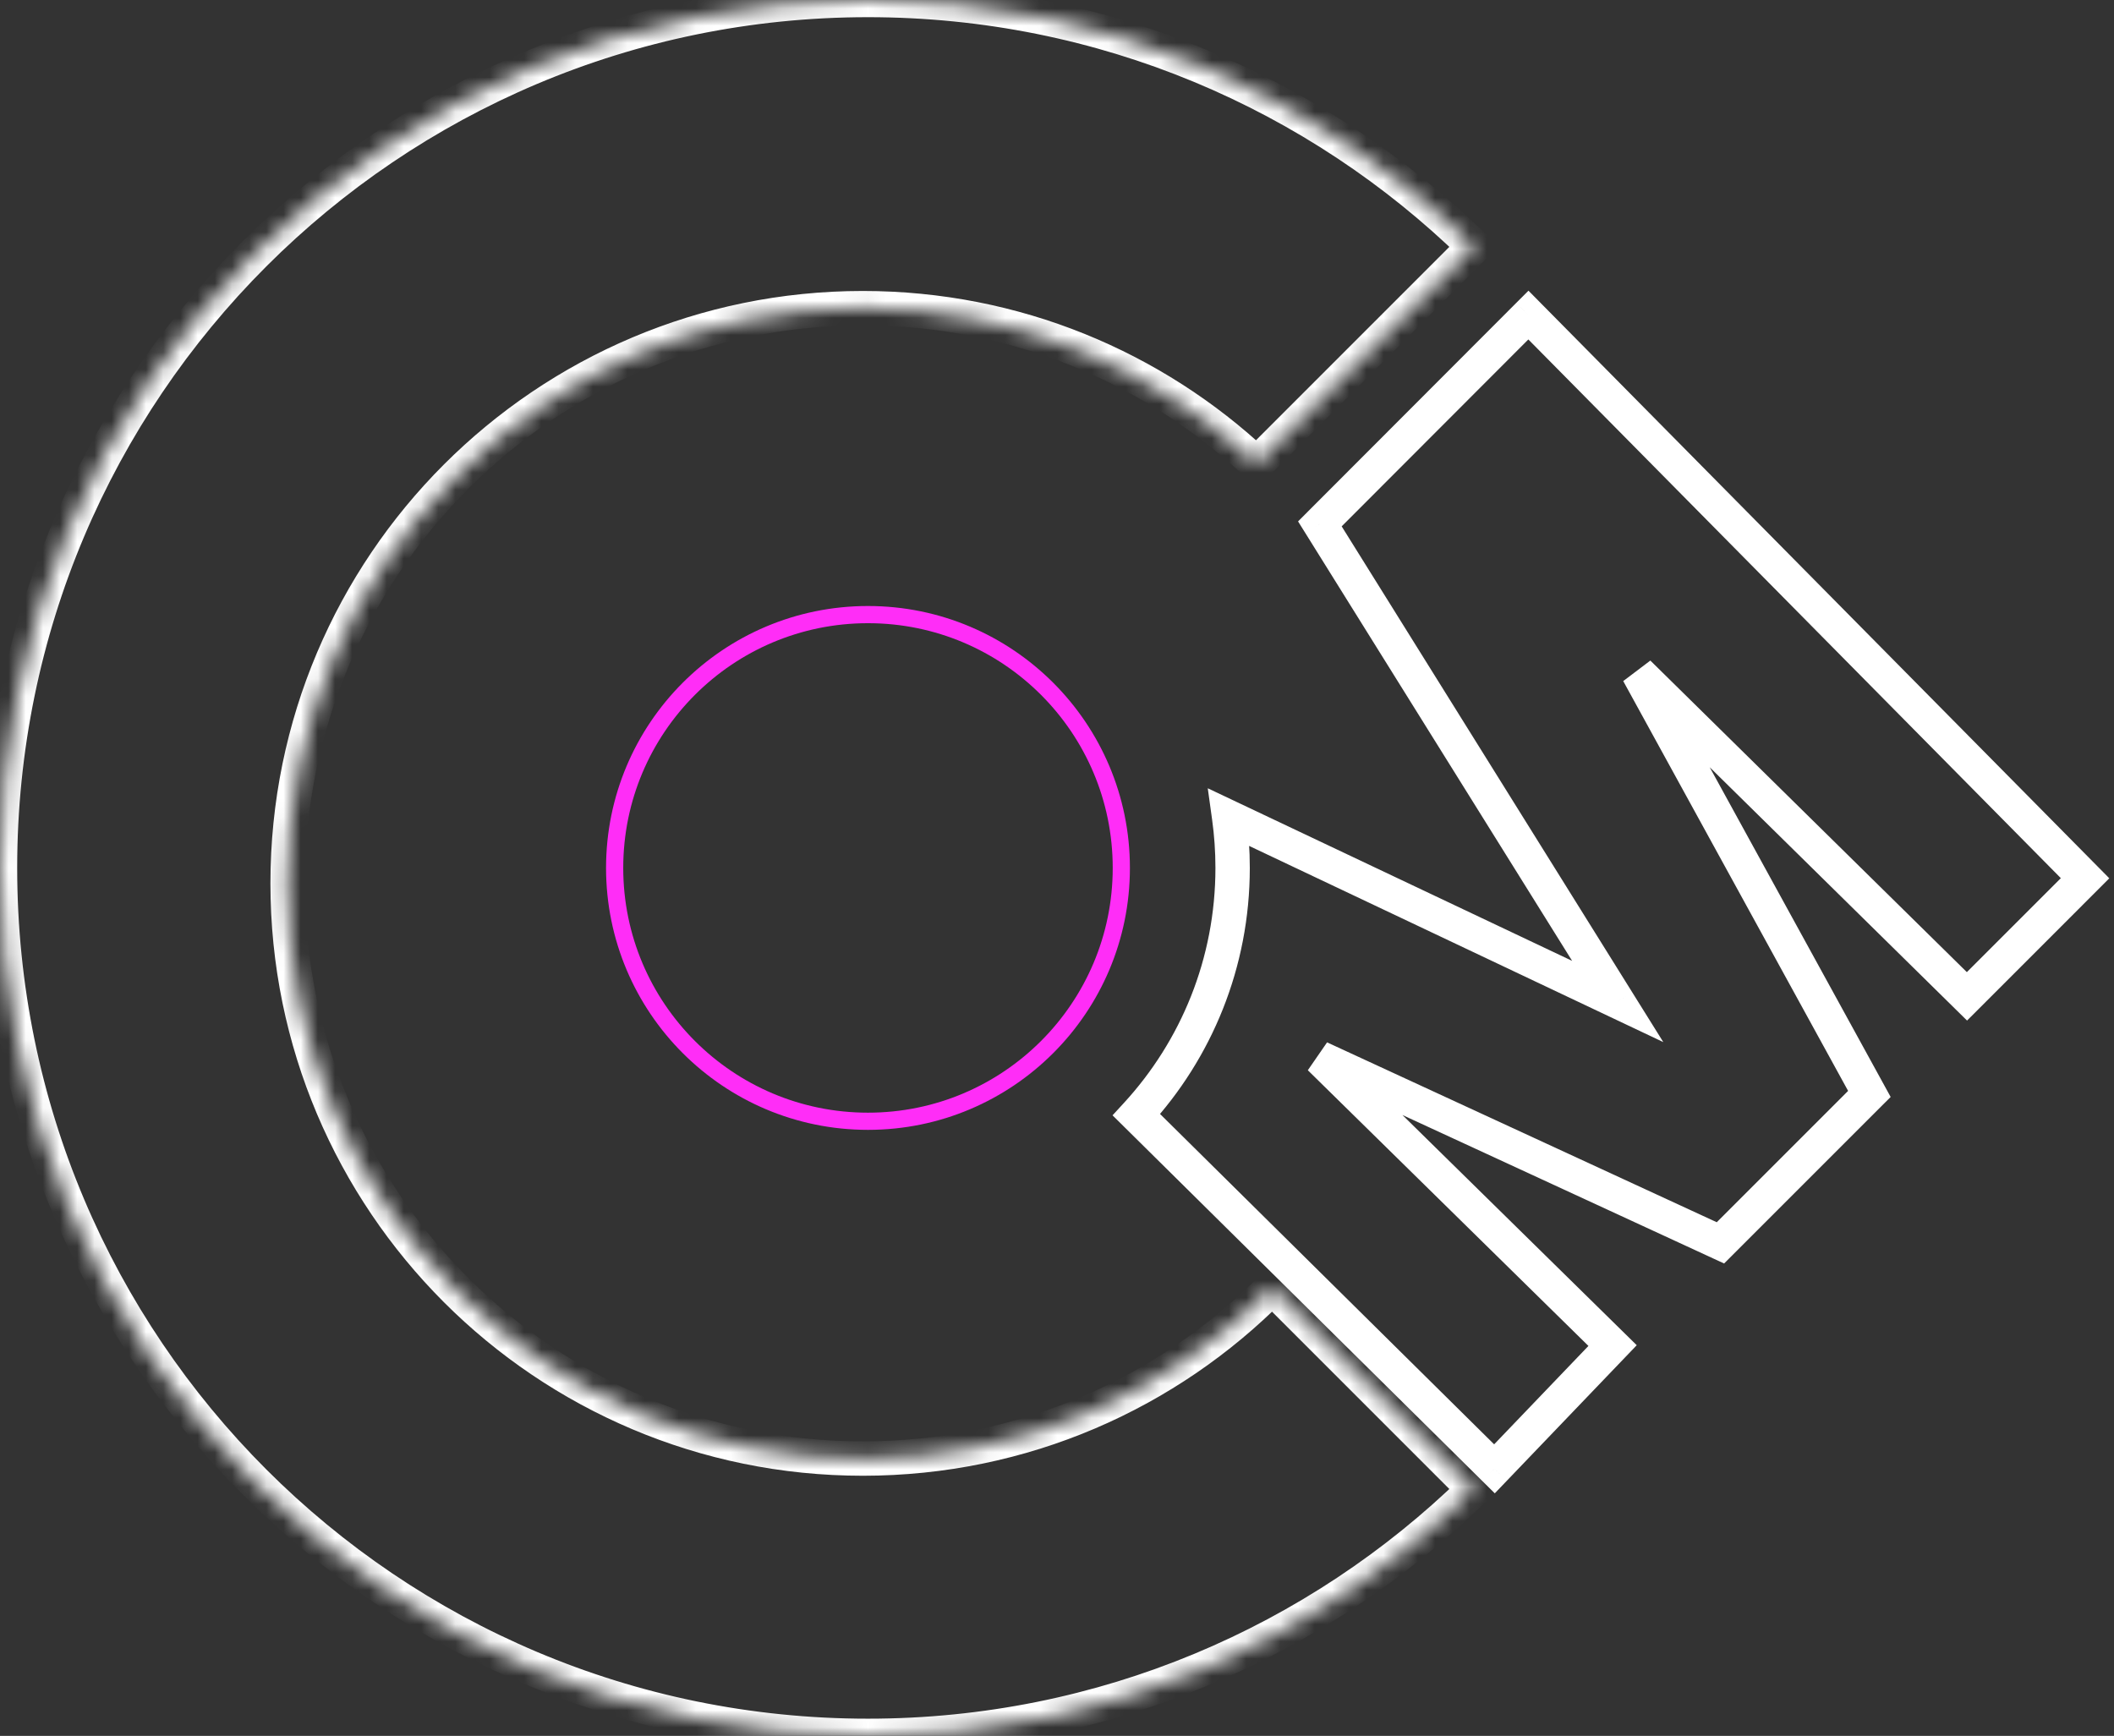
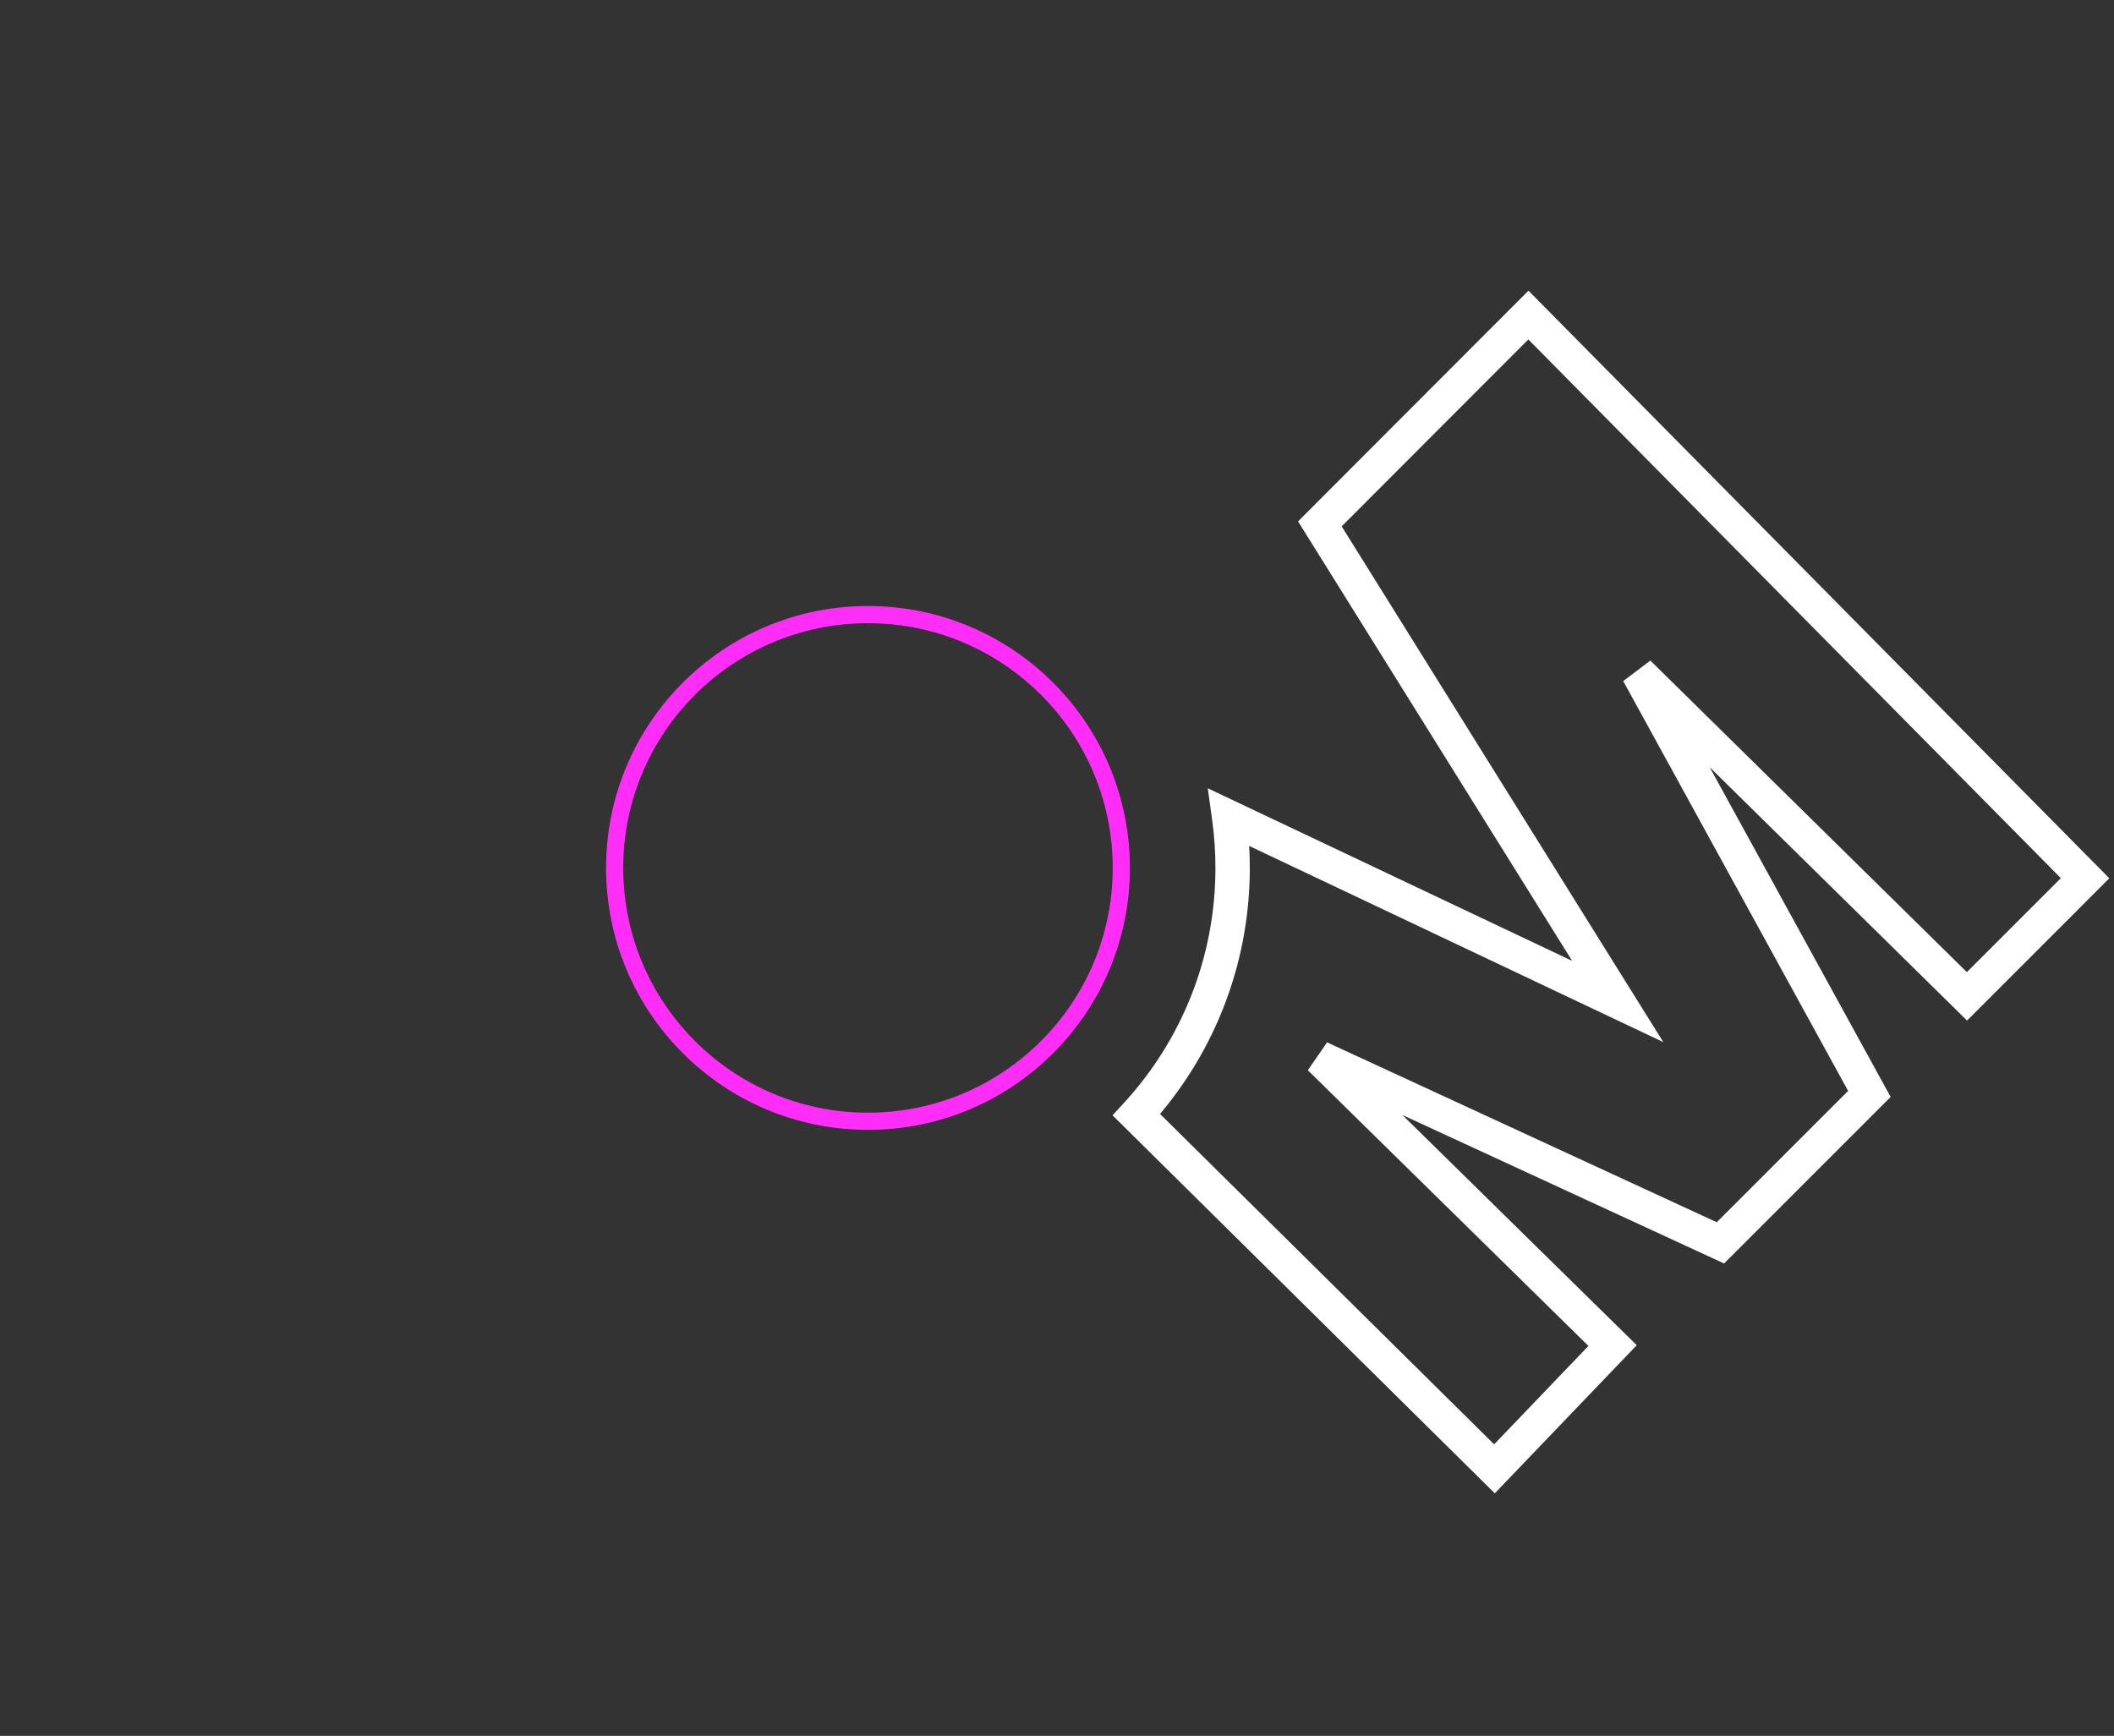
<svg xmlns="http://www.w3.org/2000/svg" width="123" height="101" viewBox="0 0 123 101" fill="none">
  <rect x="0" y="0" width="123" height="101" fill="#333333" stroke="none" />
  <mask id="path-1-inside-1_235_113" fill="white">
-     <path fill-rule="evenodd" clip-rule="evenodd" d="M73.109 26.998L85.76 14.347C76.659 5.47 64.218 0 50.5 0C22.61 0 0 22.61 0 50.5C0 78.39 22.61 101 50.5 101C64.218 101 76.658 95.53 85.759 86.653L74.017 74.911C67.949 81.056 59.52 84.865 50.202 84.865C31.718 84.865 16.734 69.881 16.734 51.397C16.734 32.914 31.718 17.93 50.202 17.93C59.064 17.93 67.122 21.374 73.109 26.998Z" />
-   </mask>
+     </mask>
  <path d="M85.76 14.347L86.467 15.054L87.183 14.338L86.458 13.631L85.76 14.347ZM73.109 26.998L72.424 27.727L73.131 28.39L73.816 27.705L73.109 26.998ZM85.759 86.653L86.457 87.369L87.182 86.662L86.466 85.946L85.759 86.653ZM74.017 74.911L74.724 74.204L74.013 73.492L73.306 74.208L74.017 74.911ZM85.052 13.64L72.402 26.291L73.816 27.705L86.467 15.054L85.052 13.64ZM50.5 1C63.947 1 76.139 6.36 85.061 15.063L86.458 13.631C77.178 4.579 64.489 -1 50.5 -1V1ZM1 50.5C1 23.162 23.162 1 50.5 1V-1C22.057 -1 -1 22.057 -1 50.5H1ZM50.5 100C23.162 100 1 77.838 1 50.5H-1C-1 78.943 22.057 102 50.5 102V100ZM85.061 85.937C76.139 94.64 63.947 100 50.5 100V102C64.489 102 77.177 96.421 86.457 87.369L85.061 85.937ZM73.31 75.618L85.052 87.36L86.466 85.946L74.724 74.204L73.31 75.618ZM73.306 74.208C67.418 80.171 59.242 83.865 50.202 83.865V85.865C59.798 85.865 68.481 81.941 74.729 75.614L73.306 74.208ZM50.202 83.865C32.27 83.865 17.734 69.329 17.734 51.397H15.734C15.734 70.433 31.166 85.865 50.202 85.865V83.865ZM17.734 51.397C17.734 33.466 32.27 18.93 50.202 18.93V16.93C31.166 16.93 15.734 32.361 15.734 51.397H17.734ZM50.202 18.93C58.8 18.93 66.615 22.27 72.424 27.727L73.794 26.269C67.628 20.478 59.328 16.93 50.202 16.93V18.93Z" fill="white" mask="url(#path-1-inside-1_235_113)" />
  <mask id="path-3-outside-2_235_113" maskUnits="userSpaceOnUse" x="64.12" y="16.332" width="59" height="71" fill="black">
    <rect fill="white" x="64.12" y="16.332" width="59" height="71" />
-     <path fill-rule="evenodd" clip-rule="evenodd" d="M76.794 61.557L100.101 72.315L108.767 63.649L95.321 39.147L114.445 57.971L121.317 51.099L88.928 18.332L76.794 30.481L94.125 58.271L71.516 47.561C71.65 48.522 71.718 49.503 71.718 50.501C71.718 56.039 69.596 61.083 66.12 64.861L86.953 85.463L93.826 78.291L76.794 61.557Z" />
  </mask>
  <path d="M100.101 72.315L99.682 73.223L100.315 73.515L100.808 73.022L100.101 72.315ZM76.794 61.557L77.214 60.649L76.094 62.271L76.794 61.557ZM108.767 63.649L109.474 64.356L110.005 63.826L109.644 63.168L108.767 63.649ZM95.321 39.147L96.023 38.434L94.445 39.628L95.321 39.147ZM114.445 57.971L113.743 58.684L114.45 59.38L115.152 58.679L114.445 57.971ZM121.317 51.099L122.024 51.806L122.727 51.103L122.028 50.396L121.317 51.099ZM88.928 18.332L89.639 17.629L88.932 16.913L88.22 17.625L88.928 18.332ZM76.794 30.481L76.087 29.775L75.526 30.337L75.946 31.01L76.794 30.481ZM94.125 58.271L93.697 59.175L96.777 60.634L94.973 57.742L94.125 58.271ZM71.516 47.561L71.944 46.657L70.272 45.865L70.526 47.698L71.516 47.561ZM66.12 64.861L65.384 64.184L64.731 64.894L65.417 65.572L66.12 64.861ZM86.953 85.463L86.25 86.174L86.972 86.888L87.675 86.154L86.953 85.463ZM93.826 78.291L94.548 78.983L95.231 78.27L94.527 77.578L93.826 78.291ZM100.52 71.407L77.214 60.649L76.375 62.465L99.682 73.223L100.52 71.407ZM108.06 62.942L99.394 71.608L100.808 73.022L109.474 64.356L108.06 62.942ZM94.445 39.628L107.89 64.13L109.644 63.168L96.198 38.666L94.445 39.628ZM115.146 57.259L96.023 38.434L94.62 39.86L113.743 58.684L115.146 57.259ZM120.61 50.392L113.737 57.264L115.152 58.679L122.024 51.806L120.61 50.392ZM88.217 19.035L120.606 51.802L122.028 50.396L89.639 17.629L88.217 19.035ZM77.502 31.188L89.635 19.039L88.22 17.625L76.087 29.775L77.502 31.188ZM94.973 57.742L77.643 29.952L75.946 31.01L93.276 58.8L94.973 57.742ZM71.088 48.465L93.697 59.175L94.553 57.367L71.944 46.657L71.088 48.465ZM70.526 47.698C70.653 48.614 70.718 49.549 70.718 50.501H72.718C72.718 49.457 72.646 48.43 72.507 47.424L70.526 47.698ZM70.718 50.501C70.718 55.779 68.697 60.583 65.384 64.184L66.856 65.538C70.495 61.582 72.718 56.3 72.718 50.501H70.718ZM87.656 84.751L66.823 64.15L65.417 65.572L86.25 86.174L87.656 84.751ZM93.104 77.599L86.231 84.771L87.675 86.154L94.548 78.983L93.104 77.599ZM76.094 62.271L93.125 79.004L94.527 77.578L77.495 60.844L76.094 62.271Z" fill="white" mask="url(#path-3-outside-2_235_113)" />
  <circle cx="50.502" cy="50.5" r="14.74" stroke="#FF2DF7" />
</svg>